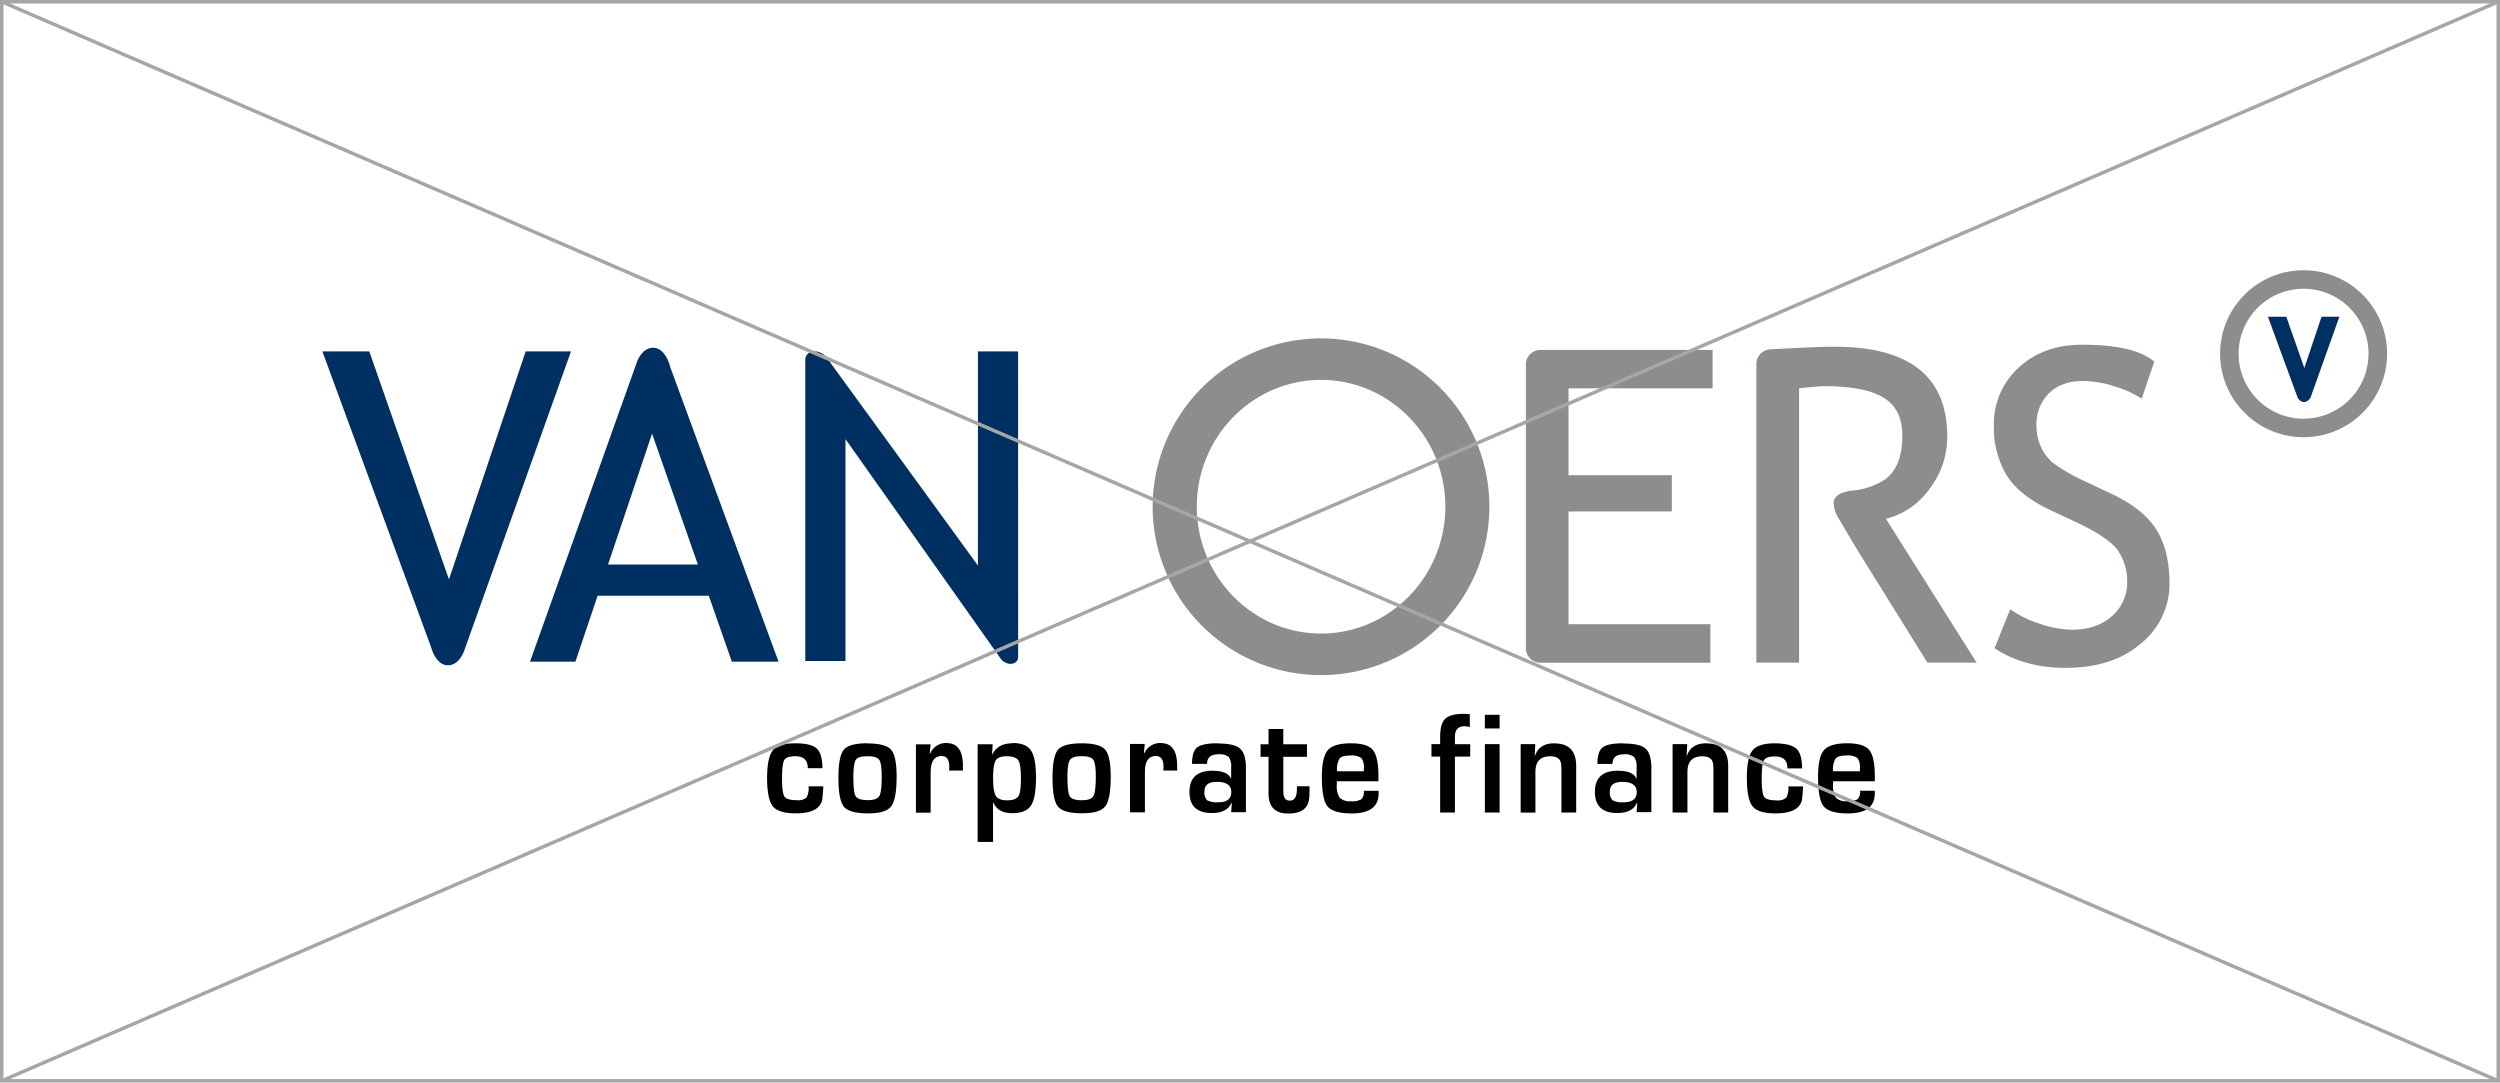
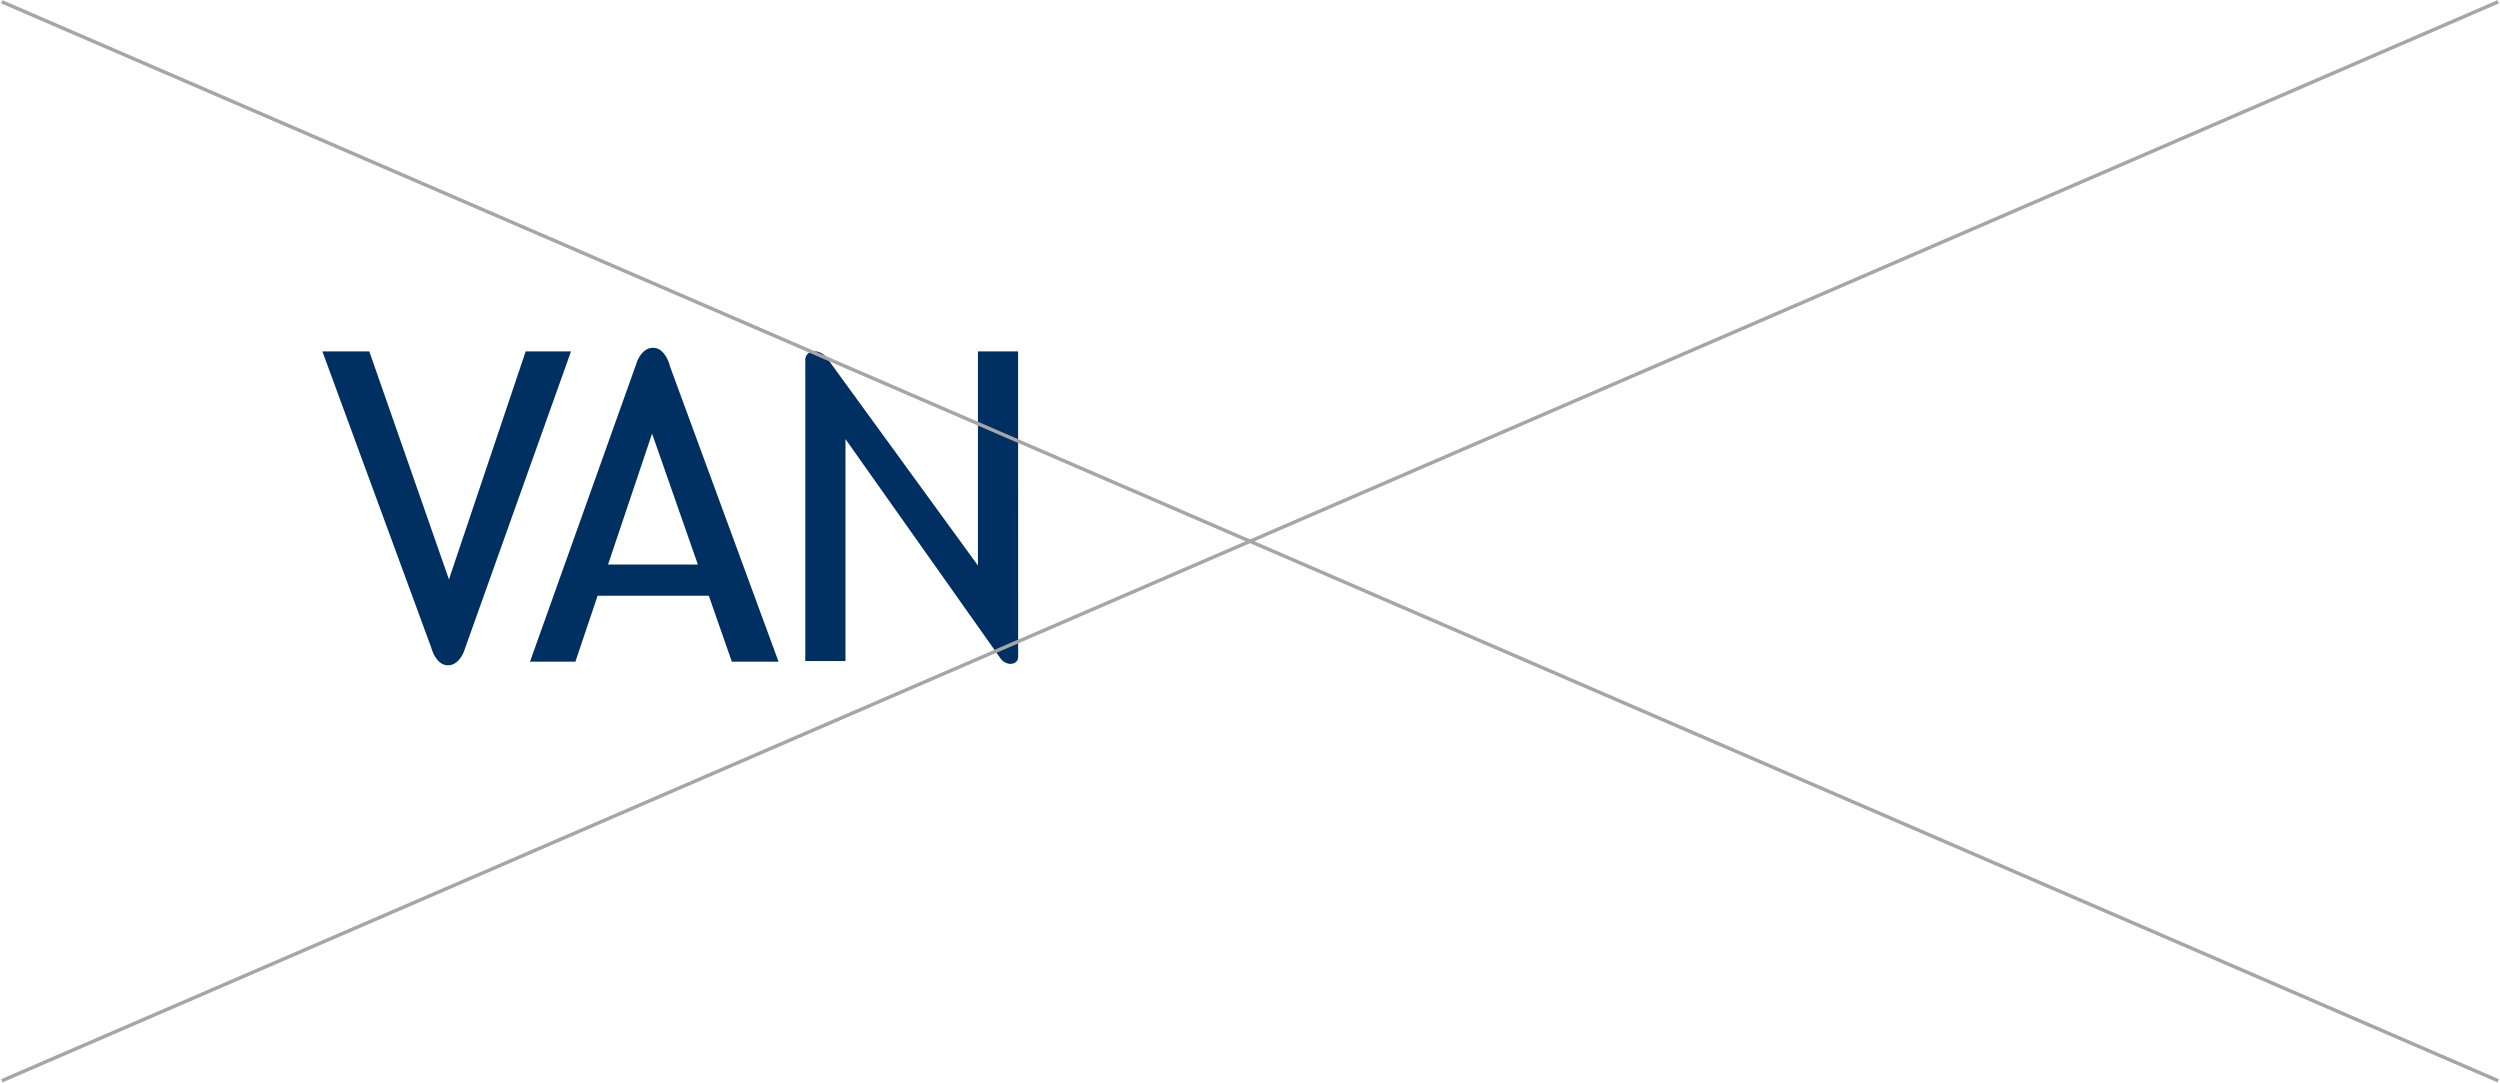
<svg xmlns="http://www.w3.org/2000/svg" viewBox="0 0 709.66 307.3">
  <defs>
    <style>.cls-1{fill:#8b8d8e;}.cls-2{fill:#002f62;}.cls-3{fill:none;stroke:#a6a6a6;stroke-miterlimit:10;}</style>
  </defs>
  <g id="Layer_2" data-name="Layer 2">
    <g id="Layer_1-2" data-name="Layer 1">
      <g id="ab92c2c5-bdfc-4d48-a73b-a7ac26b5842a">
-         <path class="cls-1" d="M375,96.06a47.79,47.79,0,1,0,47.78,47.78h0A47.78,47.78,0,0,0,375,96.06Zm0,83.78c-19.45,0-35.27-16.15-35.27-36s15.82-36,35.27-36,35.28,16.14,35.28,36-15.83,36-35.28,36Zm172.61-40.91a24.08,24.08,0,0,0,5.14-15.05q0-25.45-32-25.46-4,0-12.75.46l-5.5.28a4.19,4.19,0,0,0-3.93,4.21V188.1h12.12V149.38h0v-10.3h0V110.23c3.56-.39,5.94-.6,7.15-.6q11.52,0,16.85,3.27T540,123.63q0,9-5,12.54a20.31,20.31,0,0,1-9,3.07h0l-1,.13c-1.55.25-4.32,1-4.48,3.22a8.43,8.43,0,0,0,1.06,4l5,8.46h0l20.55,33.06H561.1l-25.76-40.84a21.48,21.48,0,0,0,12.25-8.33Zm64.62,11.57q-3.68-6-12.76-10.27l-7.27-3.45a51.63,51.63,0,0,1-9.29-5.28,12.82,12.82,0,0,1-3.56-4.66,14.75,14.75,0,0,1-1.27-6.18,12.18,12.18,0,0,1,3.54-9q3.55-3.51,9.73-3.51a29.46,29.46,0,0,1,9.21,1.64,27.51,27.51,0,0,1,7.39,3.39l3.58-10.54q-5.76-4.8-20.48-4.79-11,0-18.06,6.54a21.58,21.58,0,0,0-7,16.49,26,26,0,0,0,3.61,14q3.6,5.82,12.7,10.06l7.14,3.33q9.65,4.54,12,8.39a15.4,15.4,0,0,1,2.39,8.33,12.67,12.67,0,0,1-4.3,9.88q-4.31,3.87-11.38,3.88a29.56,29.56,0,0,1-9.07-1.67,30.07,30.07,0,0,1-8.45-4.15L566.19,184q8.35,5.58,20.18,5.58,13.44,0,21.47-7a21.66,21.66,0,0,0,8-17q0-9.21-3.67-15.18Zm-179.08-47V184a4.14,4.14,0,0,0,4,4.13h48.36V177.19H445.25v-32h29.32V134.9H445.25V110.23h40.9V99.33H437.4a4.16,4.16,0,0,0-4.27,4Z" />
-       </g>
-       <path d="M307.09,211c-3.47,0-5.73.61-6.76,1.83s-1.56,3.87-1.56,7.94q0,6.36,1.58,8.23t6.94,1.86c3.29,0,5.44-.67,6.47-2s1.53-4.16,1.53-8.46q0-5.79-1.57-7.59T307.09,211Zm3.28,15c-.46.78-1.56,1.16-3.3,1.16s-2.93-.36-3.38-1.09-.68-2.56-.68-5.49c0-2.56.24-4.18.72-4.88s1.58-1.05,3.32-1.05,2.82.35,3.29,1,.72,2.28.72,4.75q0,4.41-.69,5.57Zm-41.64-15.1A4.94,4.94,0,0,0,264,214l-.09,0,.25-2.72H260v19.41h4.18V219.23q0-4.62,3.11-4.62c1.45,0,2.18,1,2.18,3.11,0,.16,0,.51-.08,1h3.95V217.4q0-6.47-4.61-6.46Zm60.78,0a5,5,0,0,0-4.72,3l-.09,0,.26-2.72h-4.19v19.41H325V219.22c0-3.07,1-4.61,3.11-4.61,1.44,0,2.17,1,2.17,3.11,0,.16,0,.51-.07,1h3.94V217.4q0-6.47-4.6-6.46Zm-83.2.08q-5.2,0-6.76,1.82t-1.55,8q0,6.34,1.58,8.22t6.93,1.87q4.94,0,6.47-2t1.54-8.47c0-3.86-.53-6.39-1.57-7.58s-3.26-1.8-6.64-1.81Zm3.29,15c-.46.77-1.56,1.15-3.3,1.15s-2.93-.36-3.39-1.09-.67-2.56-.67-5.48c0-2.56.24-4.19.71-4.89s1.59-1,3.33-1,2.81.34,3.29,1,.71,2.27.71,4.75q0,4.41-.68,5.57Zm-20.69.44a3.72,3.72,0,0,1-2.77.72c-1.83,0-3-.35-3.45-1s-.7-2.4-.7-5.11.21-4.56.64-5.28,1.47-1.08,3.14-1.08c2.36,0,3.53,1.13,3.53,3.39h4.15c0-2.74-.54-4.61-1.61-5.59S228.72,211,225.7,211s-5.24.67-6.32,2-1.63,4-1.63,7.88.54,6.65,1.63,8,3.27,2,6.56,2q6.72,0,7.49-4l.26-3v-.67h-4.17a5.63,5.63,0,0,1-.6,3.25ZM287.36,211q-4.14,0-5.65,3.15l-.09,0,.16-2.88h-4.26V239h4.37V227.83H282q1.26,3,5.37,3c2.57,0,4.33-.71,5.28-2.15s1.43-4.09,1.43-8c0-3.71-.48-6.26-1.44-7.67s-2.7-2.1-5.25-2.09Zm1.72,15c-.49.79-1.55,1.18-3.18,1.18s-2.68-.42-3.2-1.24-.79-2.5-.79-5,.24-4.27.73-5.07,1.53-1.2,3.12-1.2,2.81.38,3.3,1.15.74,2.49.74,5.14-.23,4.29-.72,5.07Zm132.41-19.21h4.19v-3.88h-4.19Zm62.86,4.2q-4.26,0-5.48,3.52l-.09,0,.16-3.27h-4.15v19.41H479V219.13q0-4.44,4.22-4.44c1.85,0,2.87.72,3.07,2.17l.09,1.36v12.43h4.19V217.44q0-6.42-6.19-6.42Zm-138.73,0c-2.88,0-4.81.4-5.79,1.18s-1.46,2.34-1.46,4.67h4.27c0-1.81,1.07-2.72,3.2-2.72a4.19,4.19,0,0,1,2.93.74,4.59,4.59,0,0,1,.71,3V221h-.07c-.63-1.47-2.38-2.21-5.27-2.21q-6.48,0-6.49,6t6.35,6c2.91,0,4.76-1,5.57-2.9l.11,0-.2,2.66h4.19V218q0-4.07-1.67-5.5c-1.1-1-3.23-1.45-6.37-1.45Zm.08,16.74a5.44,5.44,0,0,1-3.07-.59,3.12,3.12,0,0,1-.73-2.48q0-2.72,3.54-2.72,4.08,0,4.08,2.92t-3.81,2.88ZM507,226.47a3.67,3.67,0,0,1-2.77.72c-1.83,0-3-.34-3.45-1s-.7-2.39-.7-5.1.21-4.57.64-5.28,1.47-1.08,3.14-1.08q3.53,0,3.53,3.39h4.15q0-4.12-1.61-5.59T503.82,211q-4.69,0-6.32,2c-1.09,1.36-1.63,4-1.63,7.89s.54,6.65,1.63,8,3.27,2,6.56,2q6.72,0,7.49-4l.26-3v-.67h-4.17a5.63,5.63,0,0,1-.6,3.25Zm25.19-4.7v-1.42c0-3.71-.53-6.19-1.59-7.46s-3.15-1.9-6.27-1.9-5.44.65-6.57,1.95-1.68,3.84-1.68,7.61q0,6.39,1.61,8.35c1.07,1.31,3.35,2,6.82,2q7.68,0,7.68-5.68v-.76H528a3.09,3.09,0,0,1-.69,2.41,5.29,5.29,0,0,1-3,.56,4,4,0,0,1-3.17-1,6.25,6.25,0,0,1-.79-3.81c0-.13,0-.42,0-.85Zm-11.09-6.47c.47-.56,1.48-.84,3-.84a4.82,4.82,0,0,1,3.14.7,4.3,4.3,0,0,1,.72,3l0,.77h-7.63a6.25,6.25,0,0,1,.72-3.62ZM441.22,211q-4.26,0-5.48,3.51l-.09,0,.16-3.27h-4.15v19.42h4.19V219.13c0-3,1.41-4.45,4.22-4.45,1.85,0,2.87.73,3.07,2.18l.09,1.36v12.43h4.19V217.44q0-6.42-6.19-6.42Zm19.49,0q-4.33,0-5.79,1.18c-1,.78-1.46,2.34-1.46,4.67h4.27c0-1.82,1.07-2.72,3.2-2.72a4.1,4.1,0,0,1,2.92.74,4.54,4.54,0,0,1,.72,3V221h-.08q-.93-2.21-5.26-2.21-6.5,0-6.49,6t6.34,6c2.92,0,4.77-1,5.58-2.9l.11,0-.2,2.65h4.19V218q0-4.07-1.67-5.5c-1.1-1-3.23-1.45-6.37-1.45Zm.07,16.73a5.31,5.31,0,0,1-3.07-.59,3.16,3.16,0,0,1-.73-2.47c0-1.82,1.19-2.72,3.55-2.72,2.72,0,4.07,1,4.08,2.92s-1.27,2.88-3.81,2.88Zm-39.28,2.91h4.18V211.24H421.5ZM368.14,224c0,2.18-.68,3.27-2,3.27s-1.85-.9-1.85-2.7v-9.75H371v-3.54h-6.72v-4.34h-4.19v4.34h-2.26v3.54h2.26v10.42q0,5.7,5.6,5.7t5.95-4.45c.05-.63.08-1.4.08-2.29v-1h-3.57Zm15.34-13c-3.26,0-5.44.65-6.56,1.95s-1.69,3.84-1.69,7.61q0,6.39,1.61,8.35t6.82,2q7.68,0,7.68-5.68v-.76h-4.2a3.06,3.06,0,0,1-.7,2.41,5.25,5.25,0,0,1-3,.56,4,4,0,0,1-3.17-1,6.33,6.33,0,0,1-.8-3.81c0-.13,0-.42,0-.85h11.82v-1.42q0-5.56-1.59-7.47T383.48,211Zm-3.93,7.94a6.19,6.19,0,0,1,.7-3.63c.47-.56,1.49-.84,3.05-.84a4.79,4.79,0,0,1,3.13.7,4.3,4.3,0,0,1,.72,3l0,.77ZM413,209.16c0-2,.91-3,2.75-3a5.62,5.62,0,0,1,1.47.22V202.7c-.76,0-1.35-.06-1.78-.06q-3.76,0-5.2,1.41t-1.43,5.11v2.07h-2.47v3.54h2.47v15.88H413V214.78h4.34v-3.53H413Z" />
-       <path class="cls-1" d="M653.9,76.71a23.7,23.7,0,1,0,23.71,23.7h0a23.7,23.7,0,0,0-23.7-23.7Zm0,42.14a18.44,18.44,0,1,1,18.44-18.44h0A18.46,18.46,0,0,1,653.9,118.85Z" />
-       <path class="cls-2" d="M659,89.91l-4.89,14.56L649,89.91h-5.22l8.35,22.71a2.29,2.29,0,0,0,1.88,1.54,2.42,2.42,0,0,0,2-1.67l8.06-22.58Z" />
+         </g>
      <path class="cls-2" d="M149.22,99.75l-21.78,64.73L104.83,99.75H91.51l30.9,84.07h0l0,.07.49,1.33c.66,1.49,2,3.63,4.23,3.63,2.48,0,3.87-2.28,4.51-3.77l30.45-85.33Zm40.91,4,0-.07-.49-1.33c-.66-1.49-2-3.63-4.24-3.63-2.47,0-3.86,2.28-4.5,3.77l-30.45,85.33h12.89l6.3-18.72h31.56l6.54,18.72H221l-30.91-84.07Zm-17.53,56.5,12.5-37.16,13,37.16ZM289,99.75h-11.4v60.78l-42.81-58.84a4.72,4.72,0,0,0-3.12-1.94h-.56a2.43,2.43,0,0,0-2.52,2.15v85.74H240v-63l43.93,62.14a3.8,3.8,0,0,0,2.71,1.67c2.55,0,2.38-2.06,2.38-2.06h0Z" />
-       <rect class="cls-3" x="0.5" y="0.5" width="708.66" height="306.3" />
      <line class="cls-3" x1="0.5" y1="0.5" x2="709.16" y2="306.8" />
      <line class="cls-3" x1="0.5" y1="306.8" x2="709.16" y2="0.5" />
    </g>
  </g>
</svg>